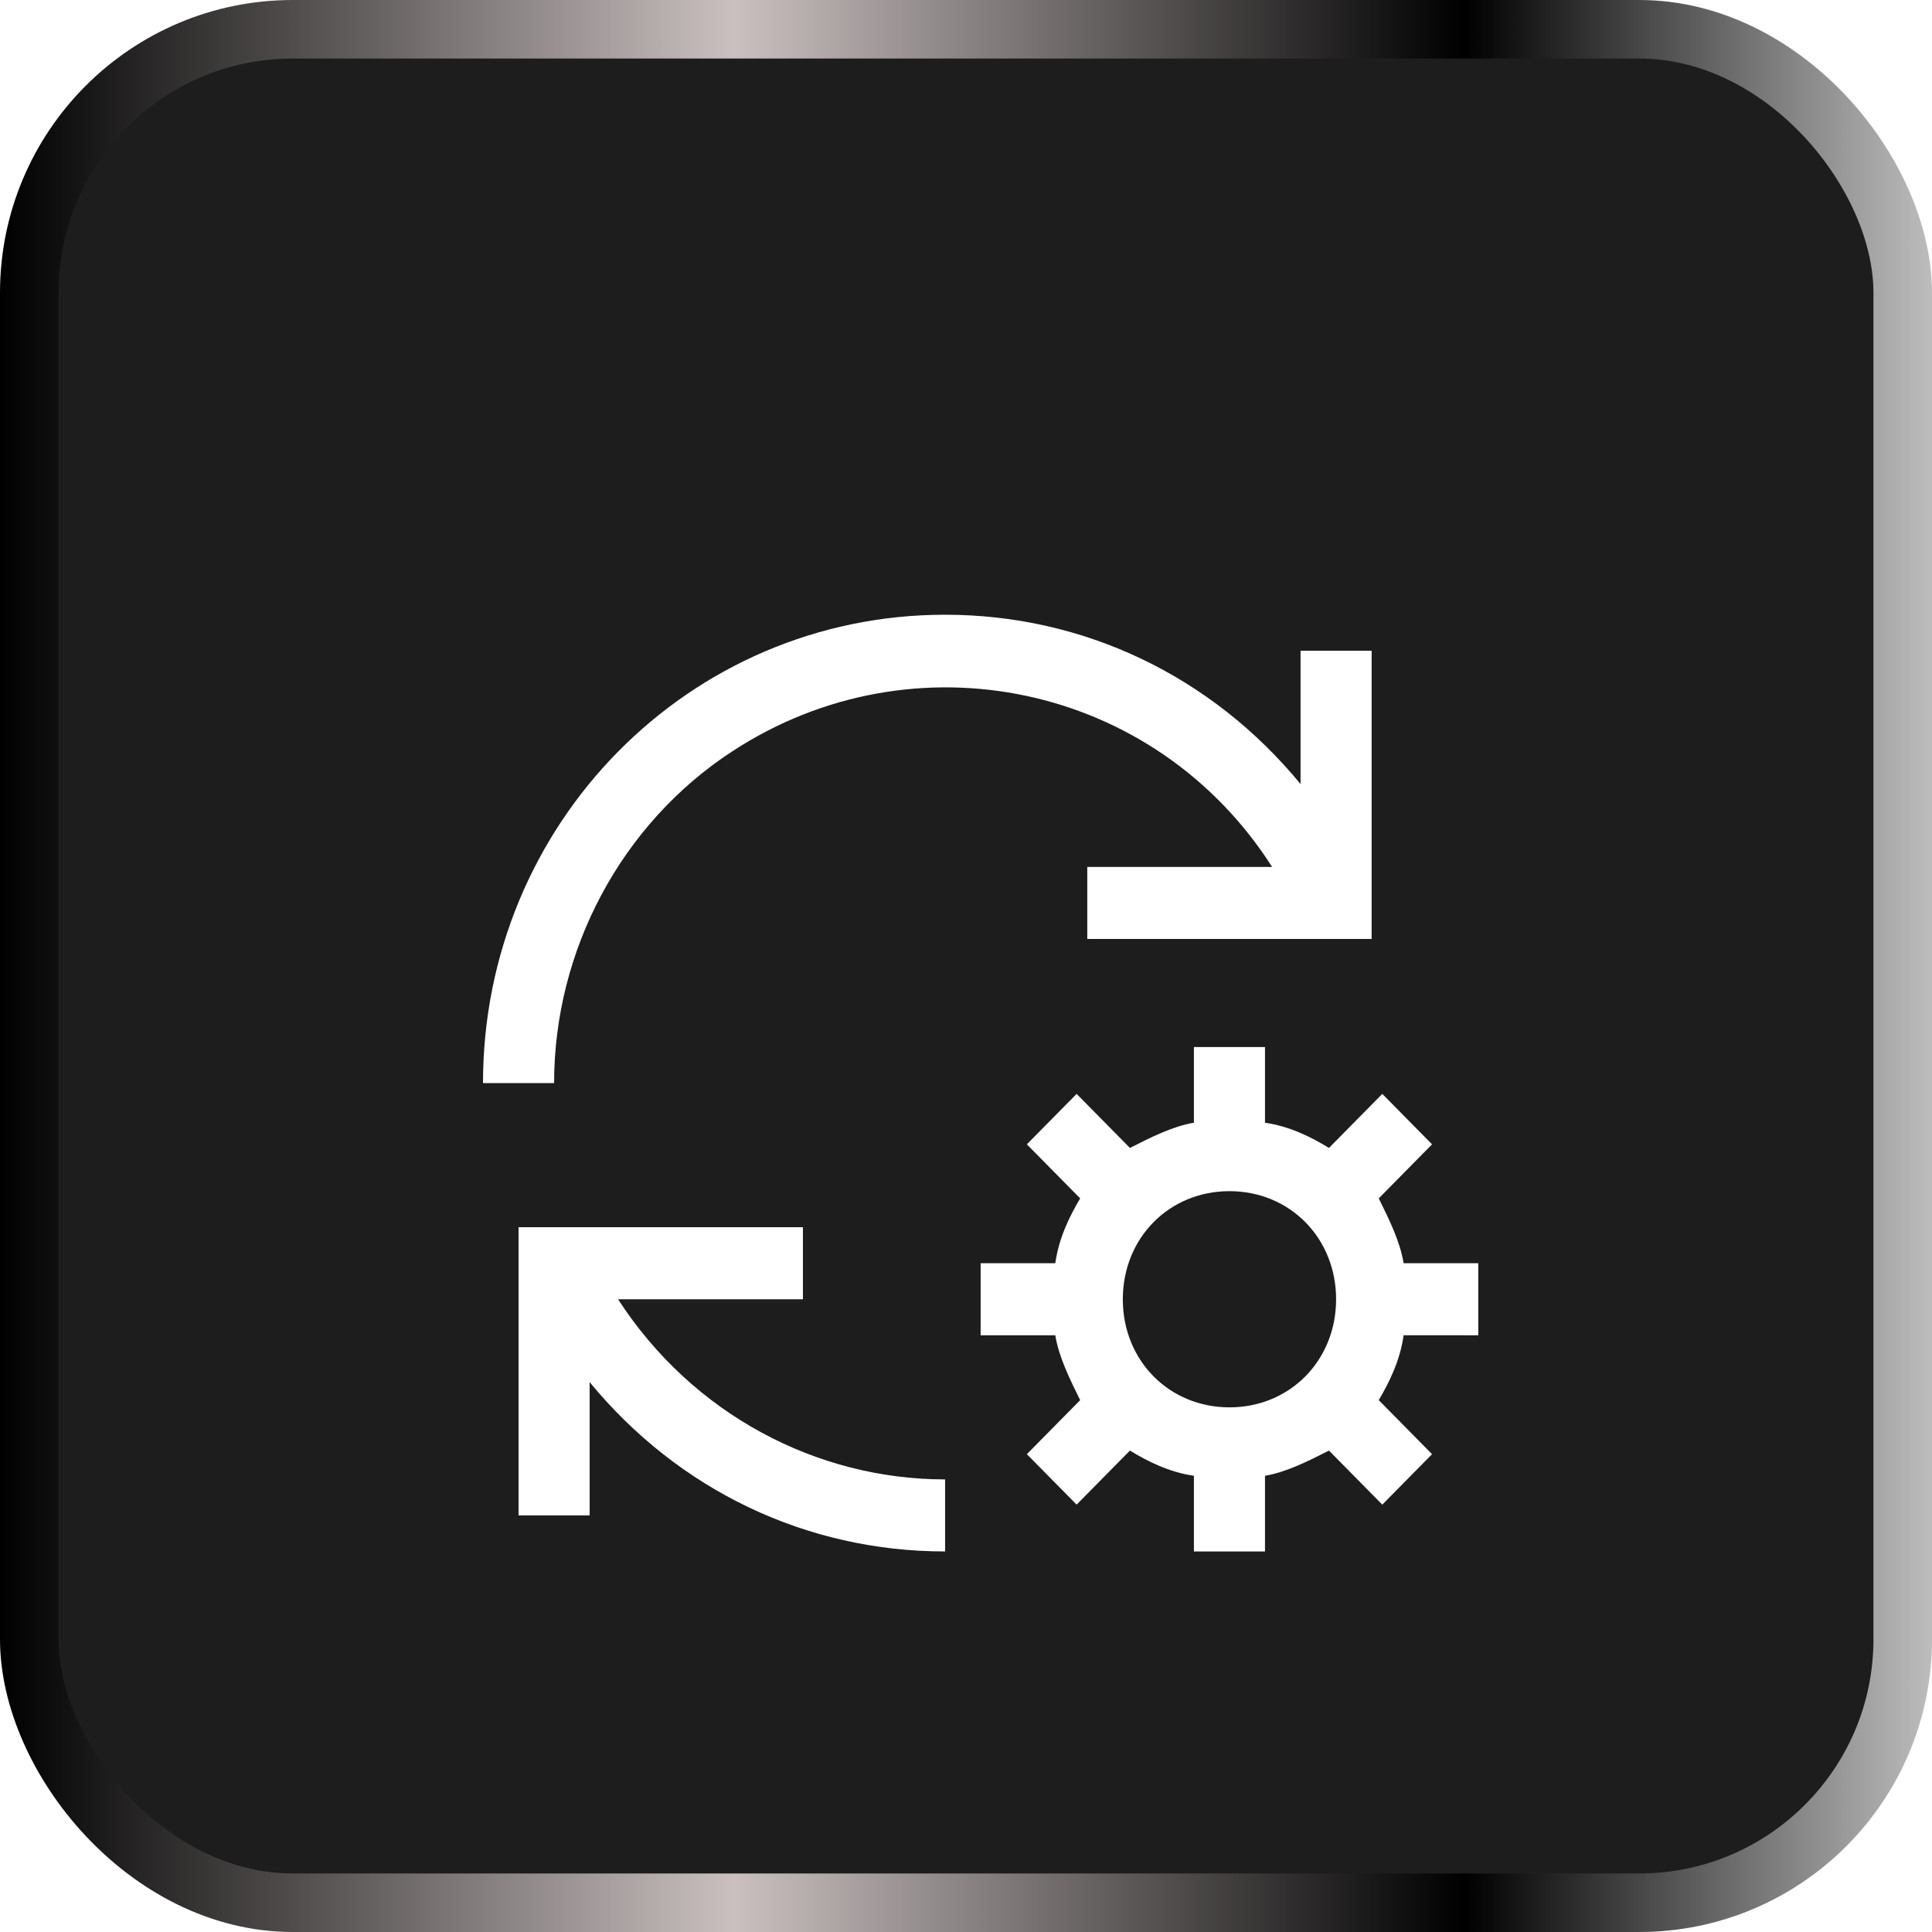
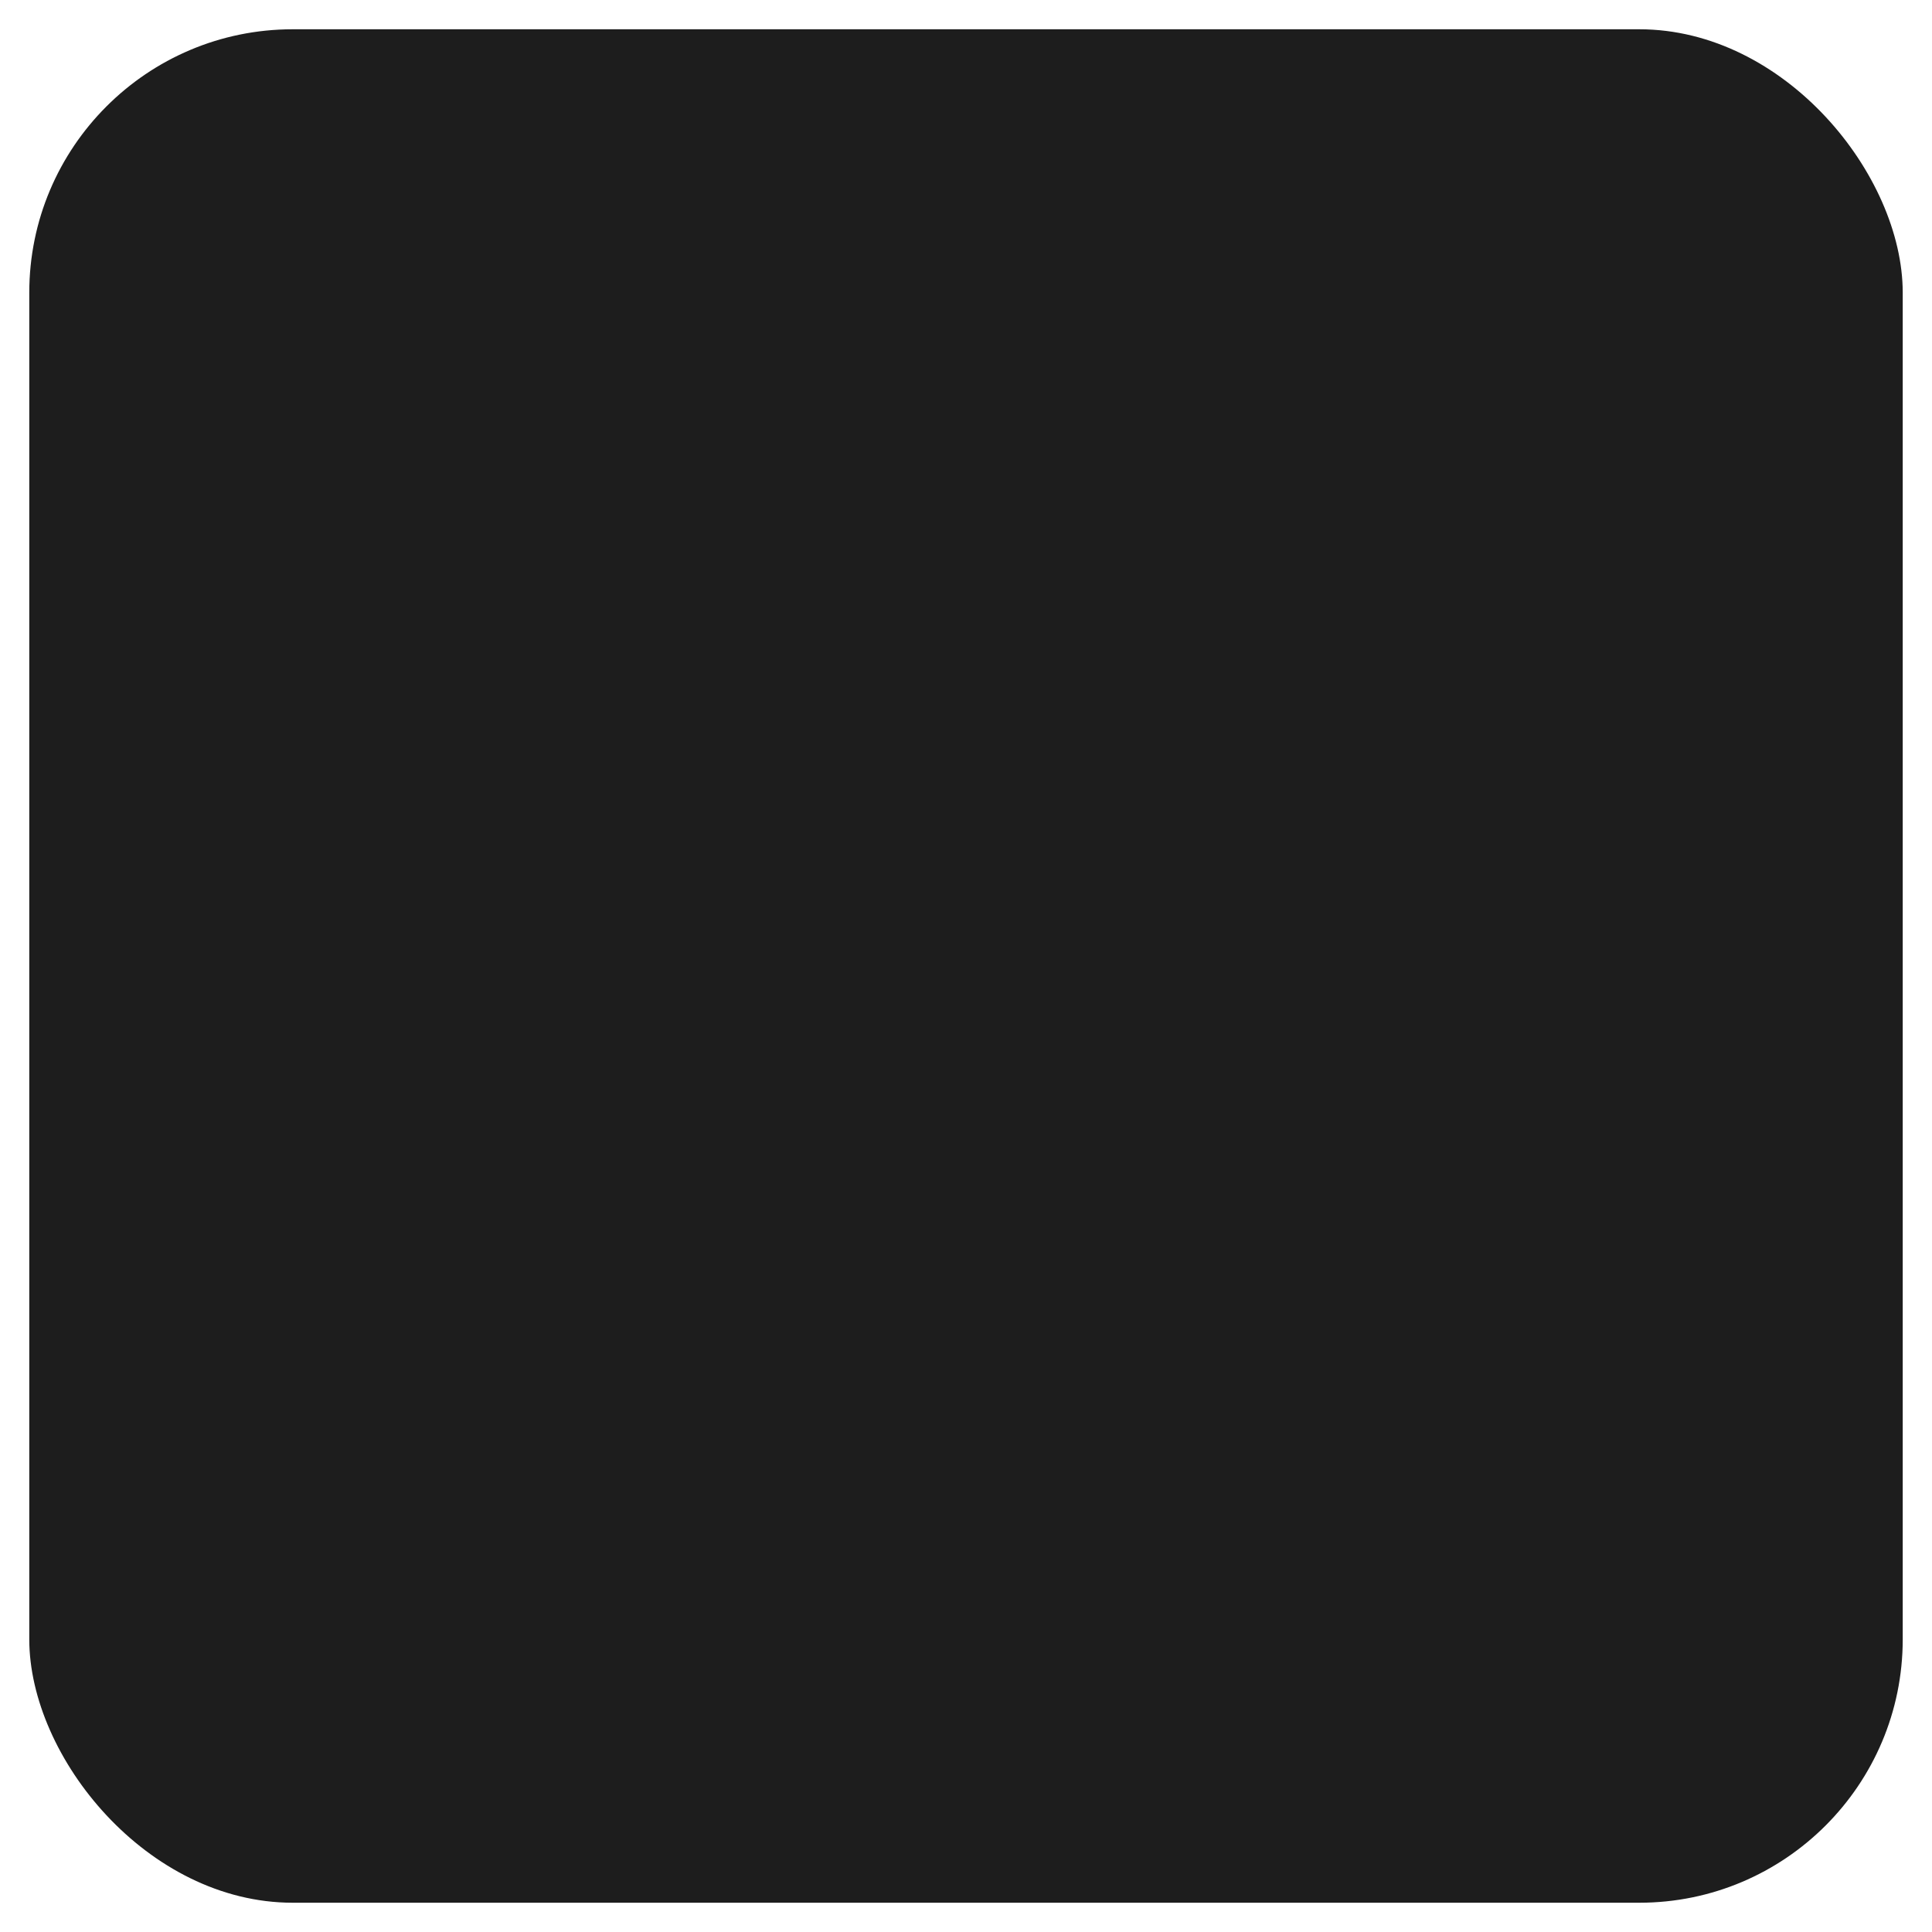
<svg xmlns="http://www.w3.org/2000/svg" width="66" height="66" fill="none">
  <rect width="64" height="64" x="1" y="1" fill="#1D1D1D" rx="9" />
-   <rect width="64" height="64" x="1" y="1" stroke="url(#a)" stroke-width="2" rx="9" />
  <g filter="url(#b)">
-     <path fill="#fff" d="M32.286 46.539c-4.372 0-8.622-2.216-11.172-6.154h6.315v-2.462h-9.715v9.846h2.429v-4.554C23.179 46.908 27.55 49 32.286 49zM50.5 41.615v-2.461h-2.55c-.121-.739-.486-1.477-.85-2.216l1.821-1.846-1.7-1.723-1.821 1.846c-.607-.369-1.336-.738-2.186-.861v-2.585h-2.428v2.585c-.729.123-1.457.492-2.186.861l-1.821-1.846-1.7 1.723 1.821 1.846c-.364.616-.729 1.354-.85 2.216H33.5v2.461h2.55c.121.739.486 1.477.85 2.216l-1.821 1.846 1.7 1.723 1.821-1.846c.607.37 1.336.738 2.186.861V49h2.428v-2.585c.729-.123 1.457-.492 2.186-.861l1.821 1.846 1.7-1.723L47.1 43.83c.364-.616.729-1.354.85-2.216zM42 44.077c-2.064 0-3.643-1.6-3.643-3.692s1.579-3.693 3.643-3.693 3.643 1.6 3.643 3.693-1.579 3.692-3.643 3.692m-4.857-18.462h6.314c-4.007-6.276-12.264-8-18.457-3.938-3.764 2.462-6.071 6.77-6.071 11.323H16.5c0-8.861 7.043-16 15.786-16 4.735 0 9.107 2.092 12.143 5.785V18.23h2.428v9.846h-9.714z" />
-   </g>
+     </g>
  <defs>
    <linearGradient id="a" x1="0" x2="66" y1="33" y2="33" gradientUnits="userSpaceOnUse">
      <stop />
      <stop offset=".38" stop-color="#CAC0C0" />
      <stop offset=".758" />
      <stop offset="1" stop-color="#BDBDBD" />
    </linearGradient>
    <filter id="b" width="42" height="40" x="12.5" y="17" color-interpolation-filters="sRGB" filterUnits="userSpaceOnUse">
      <feFlood flood-opacity="0" result="BackgroundImageFix" />
      <feColorMatrix in="SourceAlpha" result="hardAlpha" values="0 0 0 0 0 0 0 0 0 0 0 0 0 0 0 0 0 0 127 0" />
      <feOffset dy="4" />
      <feGaussianBlur stdDeviation="2" />
      <feComposite in2="hardAlpha" operator="out" />
      <feColorMatrix values="0 0 0 0 0 0 0 0 0 0 0 0 0 0 0 0 0 0 0.8 0" />
      <feBlend in2="BackgroundImageFix" result="effect1_dropShadow_1422_58573" />
      <feBlend in="SourceGraphic" in2="effect1_dropShadow_1422_58573" result="shape" />
    </filter>
  </defs>
</svg>